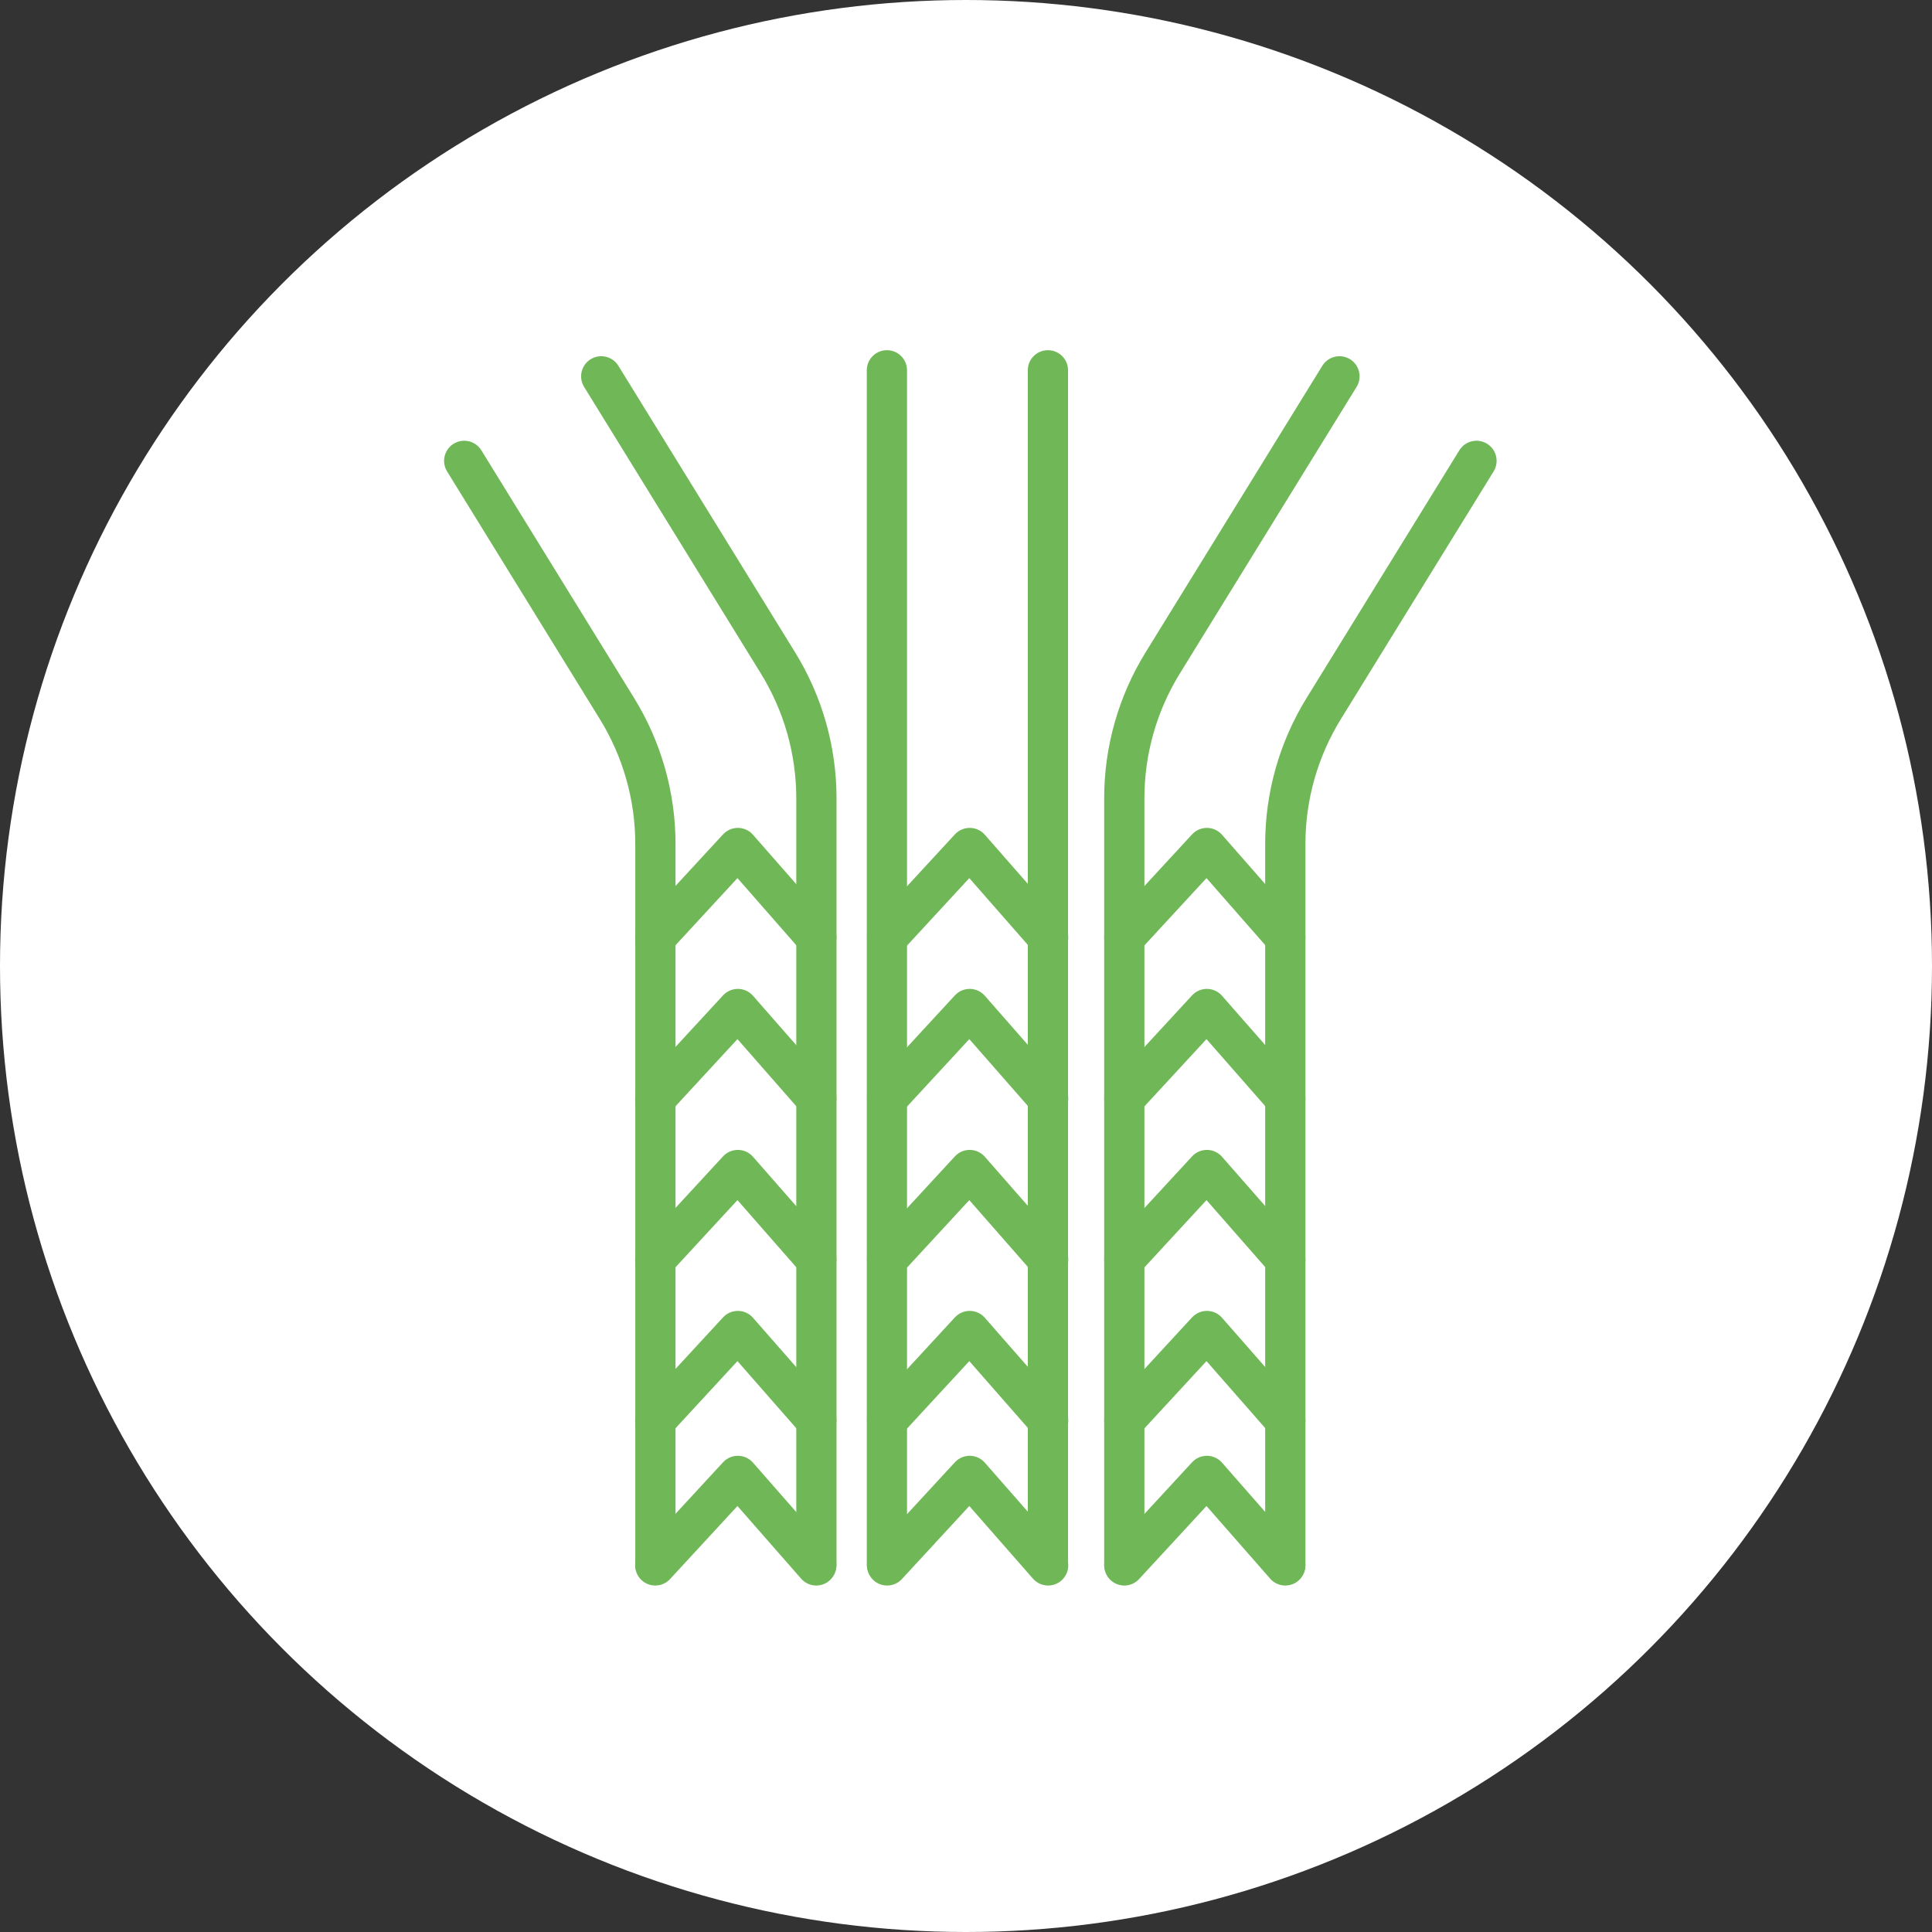
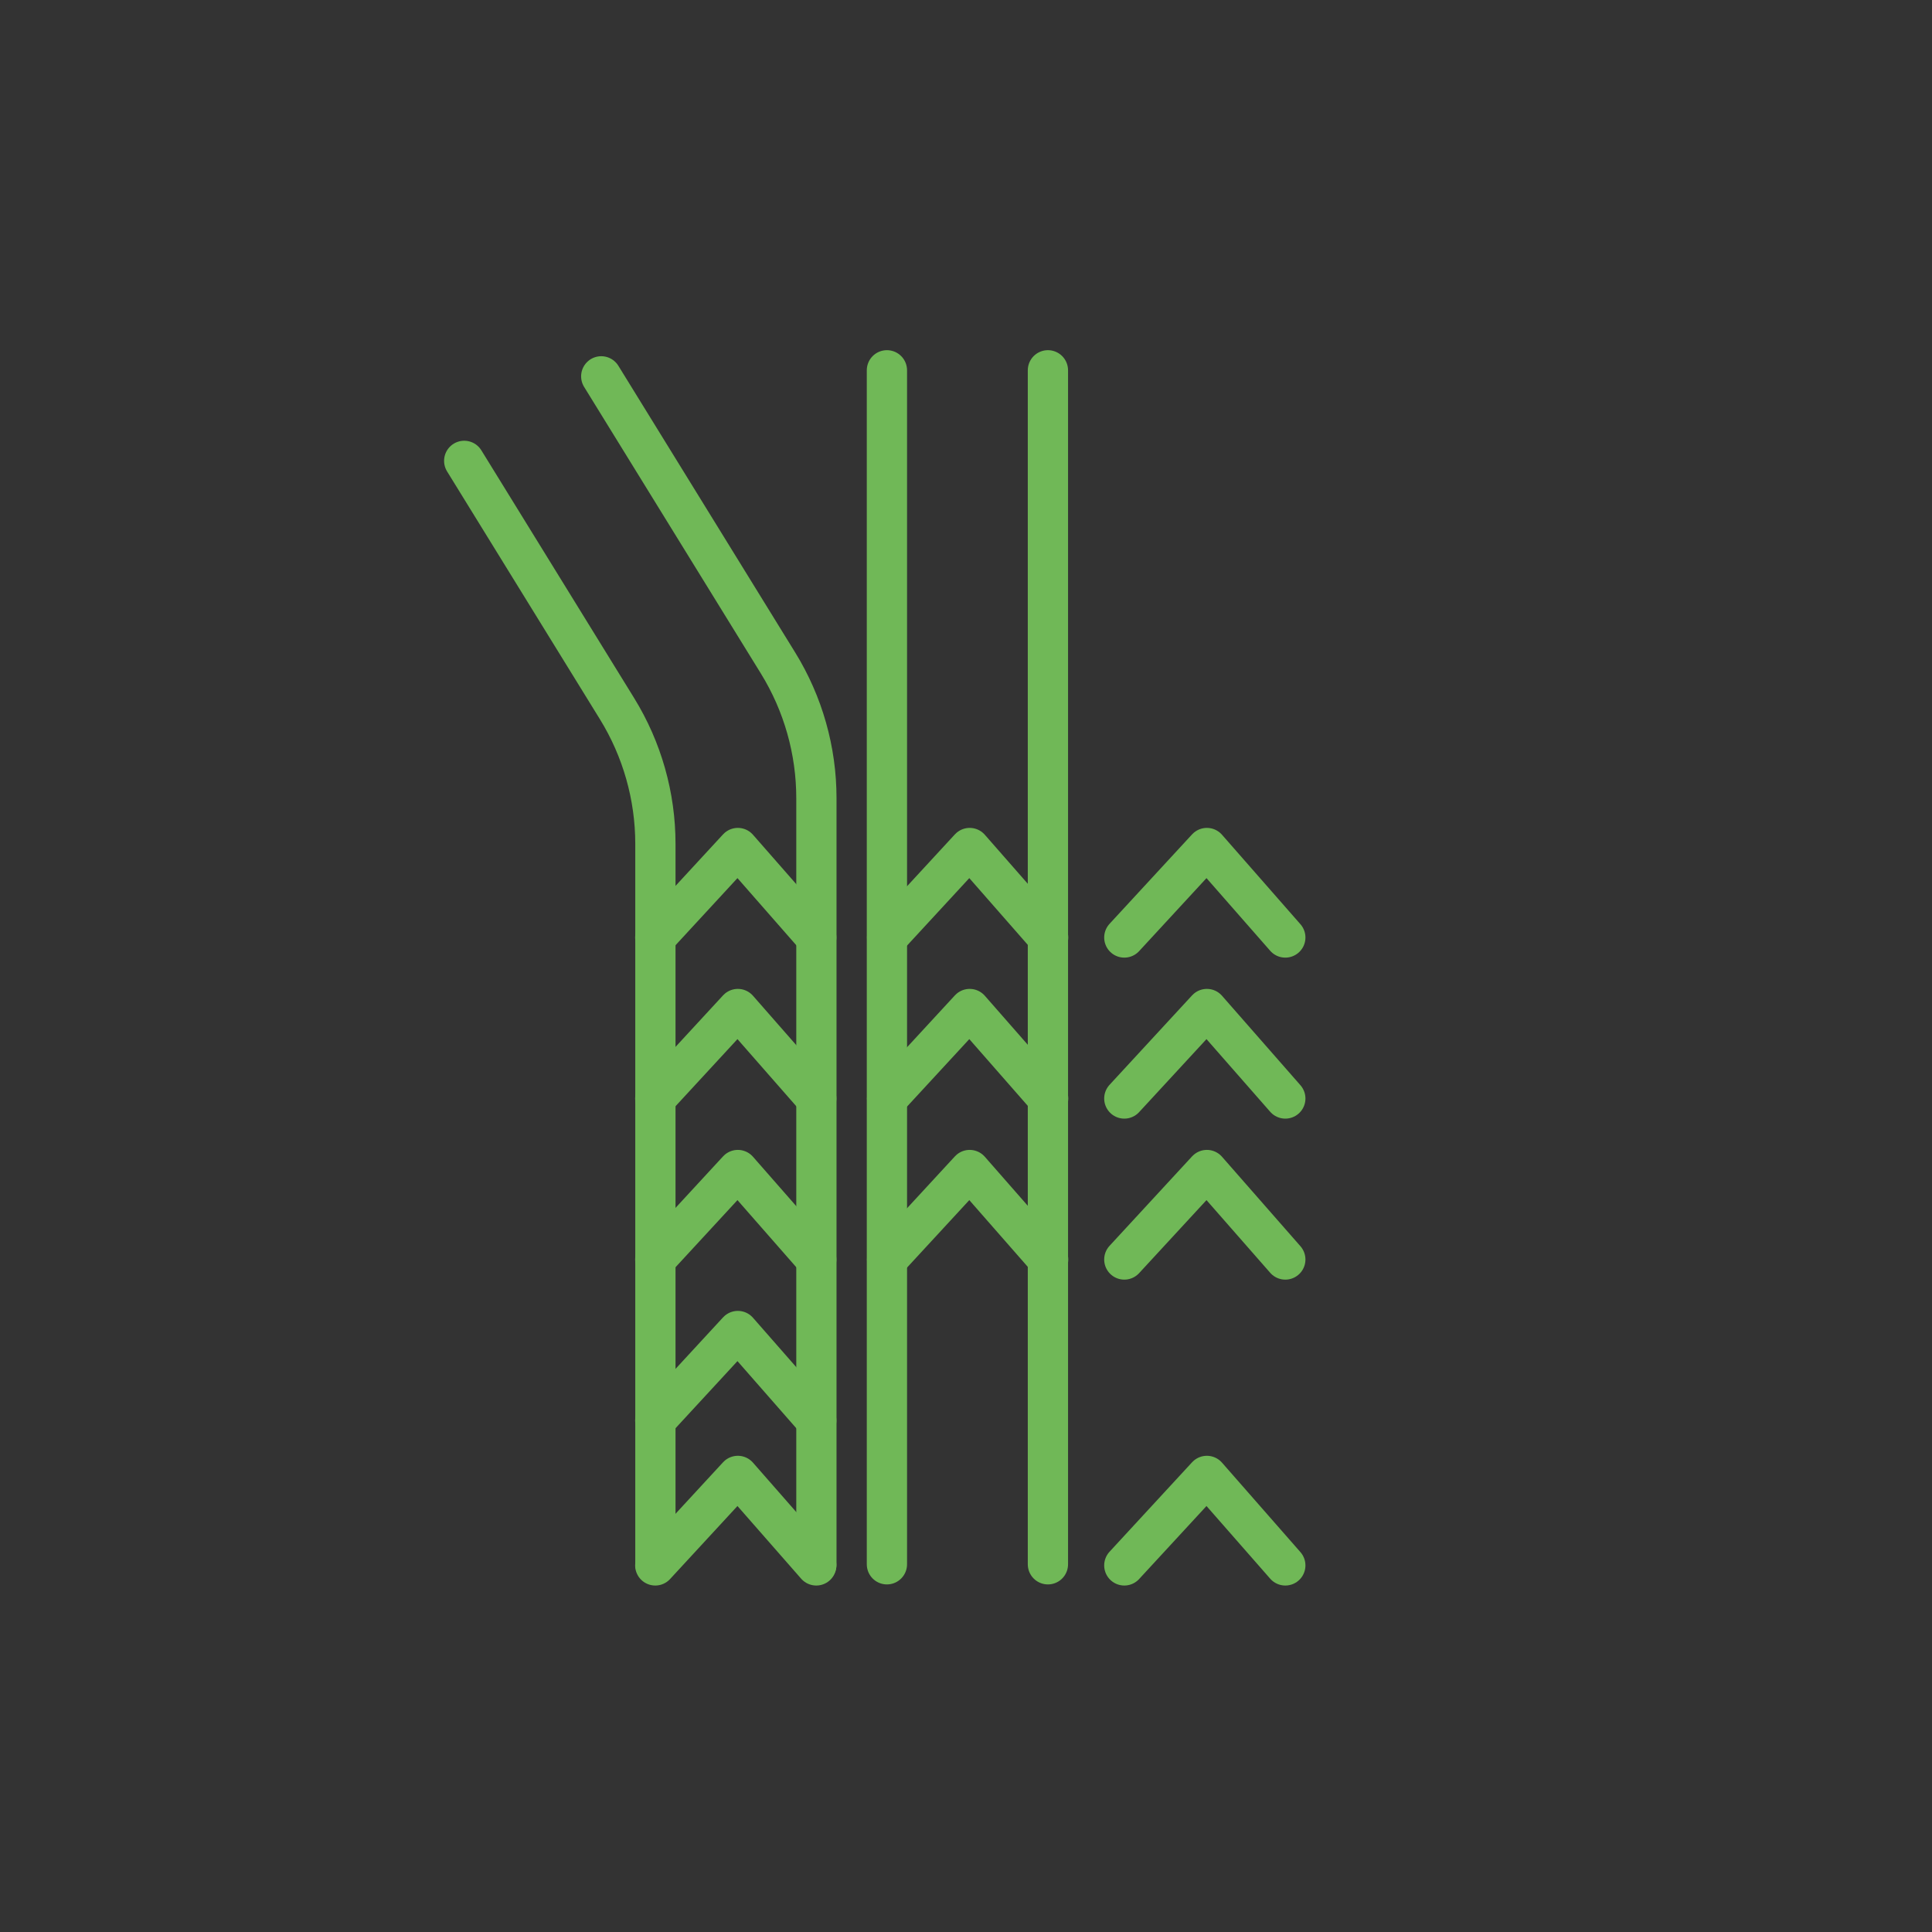
<svg xmlns="http://www.w3.org/2000/svg" width="120px" height="120px" viewBox="0 0 120 120" version="1.1">
  <rect x="0" y="0" width="120" height="120" fill="#333333" stroke="none" />
  <title>icone/saviez/tubes</title>
  <g id="icone/saviez/tubes" stroke="none" stroke-width="1" fill="none" fill-rule="evenodd">
    <rect id="Rectangle" x="0" y="0" width="106.667" height="106.667" />
-     <circle id="Oval" fill="#FFFFFF" cx="60" cy="60" r="60" />
    <path d="M37.344,23.375 L48.327,41.184 C49.884,43.708 50.708,46.616 50.708,49.582 L50.708,97.161 L50.708,97.161 M40.708,97.161 L40.708,52.418 C40.708,49.452 39.883,46.544 38.327,44.019 L28.833,28.625 L28.833,28.625" id="Shape" stroke="#70B857" stroke-width="2.5" stroke-linecap="round" stroke-linejoin="round" />
-     <path d="M78.344,23.375 L89.327,41.184 C90.884,43.708 91.708,46.616 91.708,49.582 L91.708,97.161 L91.708,97.161 M81.708,97.161 L81.708,52.418 C81.708,49.452 80.883,46.544 79.327,44.019 L69.833,28.625 L69.833,28.625" id="Shape" stroke="#70B857" stroke-width="2.5" stroke-linecap="round" stroke-linejoin="round" transform="translate(80.77, 60.268) scale(-1, 1) translate(-80.77, -60.268) " />
    <path d="M55.088,97.161 L55.088,23 M65.088,23 L65.088,97.161" id="Shape" stroke="#70B857" stroke-width="2.5" stroke-linecap="round" stroke-linejoin="round" transform="translate(60.088, 60.08) scale(-1, 1) translate(-60.088, -60.08) " />
-     <polyline id="Path-2" stroke="#70B857" stroke-width="2.5" stroke-linecap="round" stroke-linejoin="round" points="69.833 88.23 74.961 82.672 79.833 88.23" />
-     <polyline id="Path-2-Copy-5" stroke="#70B857" stroke-width="2.5" stroke-linecap="round" stroke-linejoin="round" points="55.1 88.23 60.229 82.672 65.1 88.23" />
    <polyline id="Path-2-Copy-10" stroke="#70B857" stroke-width="2.5" stroke-linecap="round" stroke-linejoin="round" points="40.7 88.23 45.829 82.672 50.7 88.23" />
    <polyline id="Path-2-Copy-4" stroke="#70B857" stroke-width="2.5" stroke-linecap="round" stroke-linejoin="round" points="69.833 97.23 74.961 91.672 79.833 97.23" />
-     <polyline id="Path-2-Copy-6" stroke="#70B857" stroke-width="2.5" stroke-linecap="round" stroke-linejoin="round" points="55.1 97.23 60.229 91.672 65.1 97.23" />
    <polyline id="Path-2-Copy-11" stroke="#70B857" stroke-width="2.5" stroke-linecap="round" stroke-linejoin="round" points="40.7 97.23 45.829 91.672 50.7 97.23" />
    <polyline id="Path-2-Copy" stroke="#70B857" stroke-width="2.5" stroke-linecap="round" stroke-linejoin="round" points="69.833 78.23 74.961 72.672 79.833 78.23" />
    <polyline id="Path-2-Copy-7" stroke="#70B857" stroke-width="2.5" stroke-linecap="round" stroke-linejoin="round" points="55.1 78.23 60.229 72.672 65.1 78.23" />
    <polyline id="Path-2-Copy-12" stroke="#70B857" stroke-width="2.5" stroke-linecap="round" stroke-linejoin="round" points="40.7 78.23 45.829 72.672 50.7 78.23" />
    <polyline id="Path-2-Copy-2" stroke="#70B857" stroke-width="2.5" stroke-linecap="round" stroke-linejoin="round" points="69.833 68.23 74.961 62.672 79.833 68.23" />
    <polyline id="Path-2-Copy-8" stroke="#70B857" stroke-width="2.5" stroke-linecap="round" stroke-linejoin="round" points="55.1 68.23 60.229 62.672 65.1 68.23" />
    <polyline id="Path-2-Copy-13" stroke="#70B857" stroke-width="2.5" stroke-linecap="round" stroke-linejoin="round" points="40.7 68.23 45.829 62.672 50.7 68.23" />
    <polyline id="Path-2-Copy-3" stroke="#70B857" stroke-width="2.5" stroke-linecap="round" stroke-linejoin="round" points="69.833 58.23 74.961 52.672 79.833 58.23" />
    <polyline id="Path-2-Copy-9" stroke="#70B857" stroke-width="2.5" stroke-linecap="round" stroke-linejoin="round" points="55.1 58.23 60.229 52.672 65.1 58.23" />
    <polyline id="Path-2-Copy-14" stroke="#70B857" stroke-width="2.5" stroke-linecap="round" stroke-linejoin="round" points="40.7 58.23 45.829 52.672 50.7 58.23" />
  </g>
</svg>